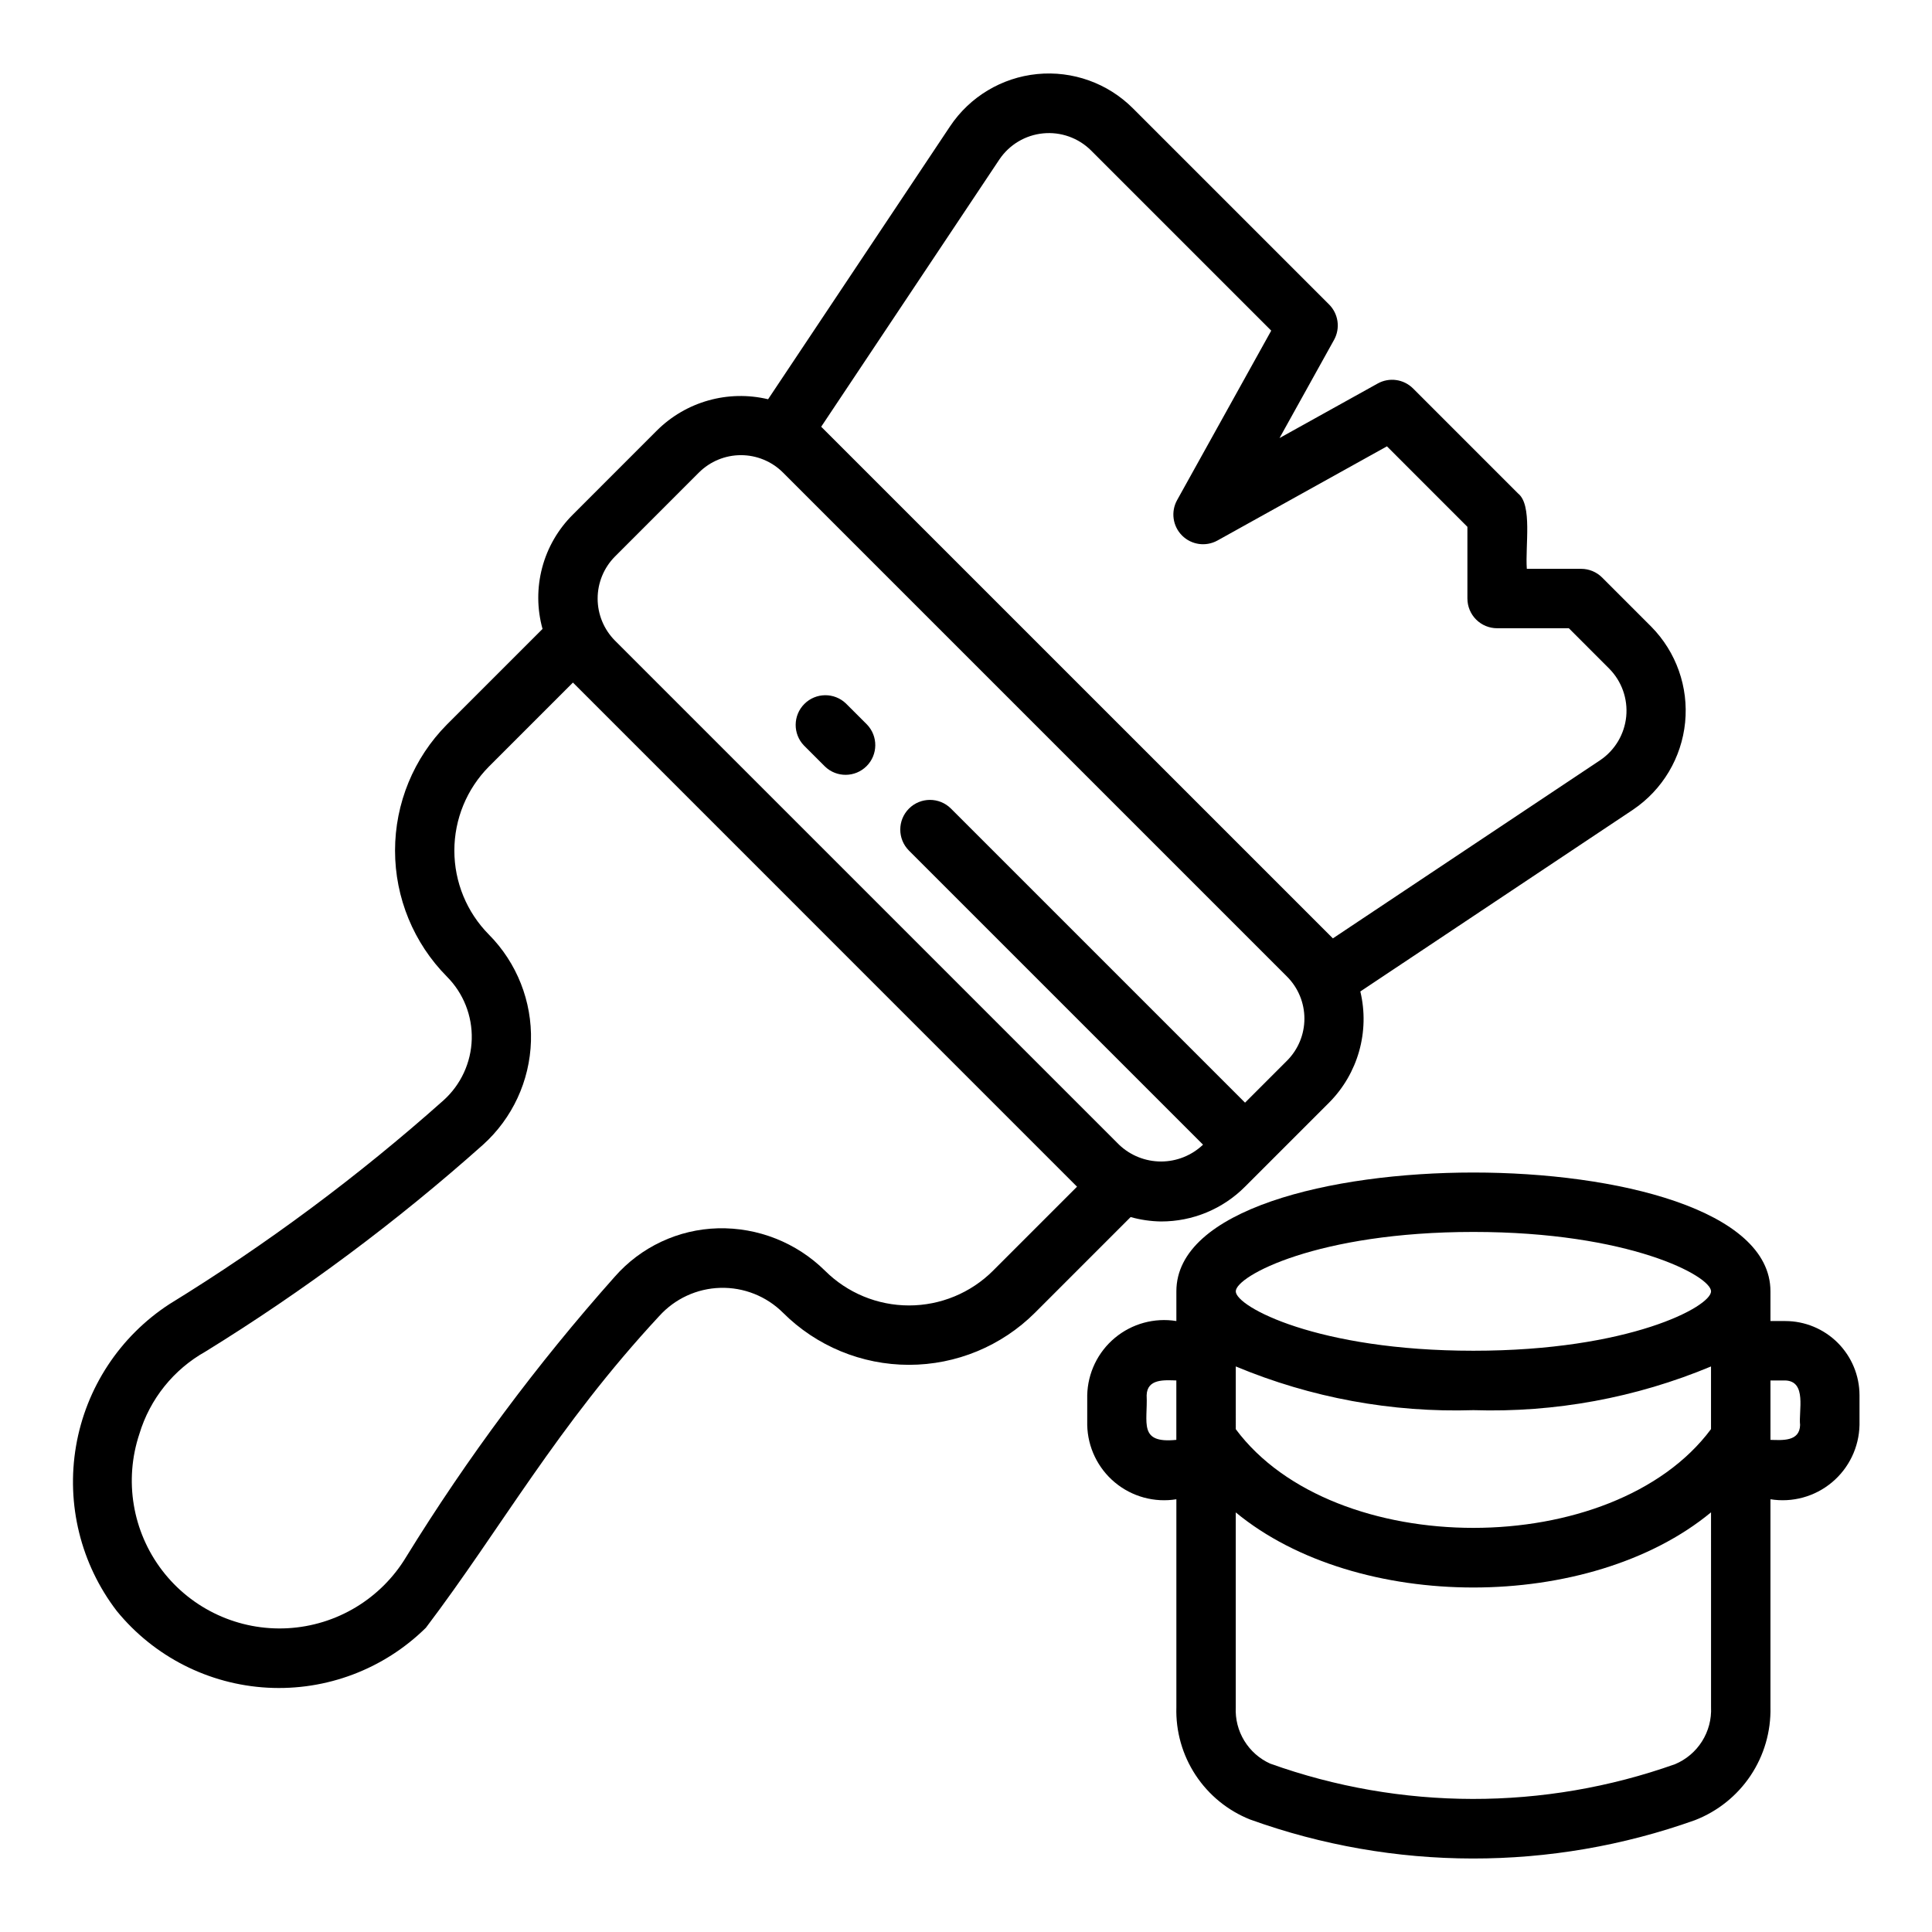
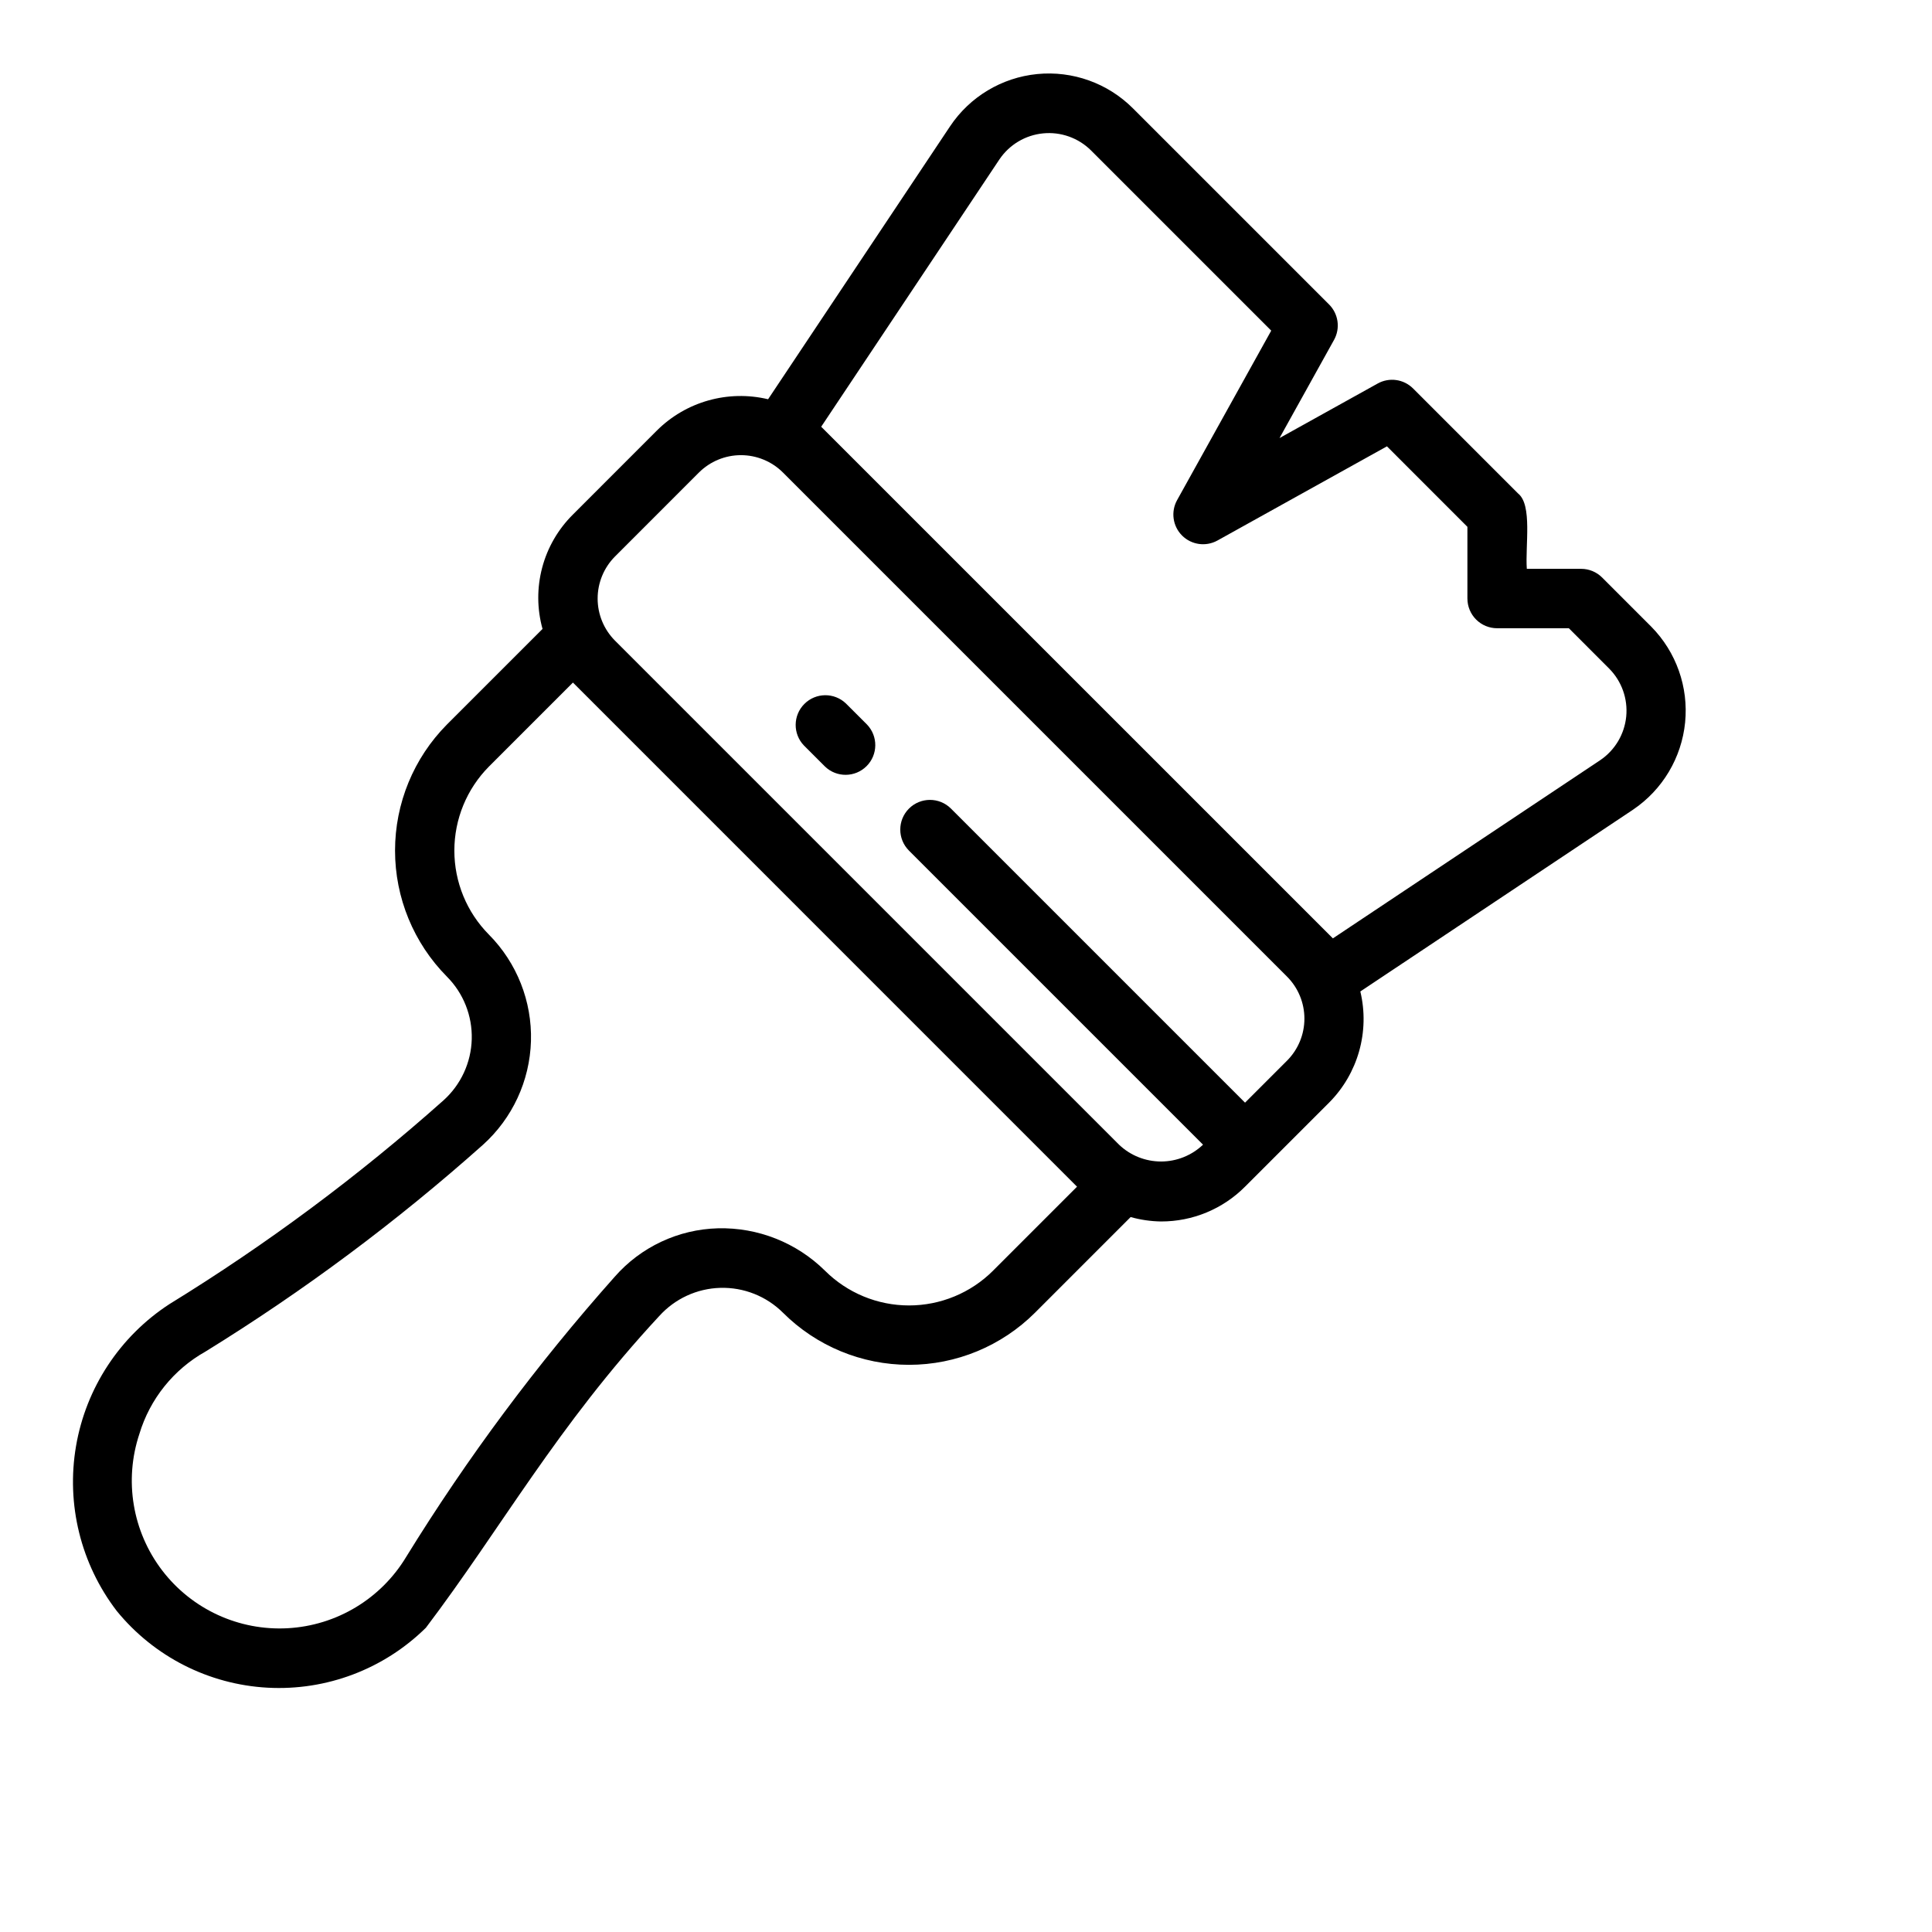
<svg xmlns="http://www.w3.org/2000/svg" fill="#000000" width="800px" height="800px" version="1.1" viewBox="144 144 512 512">
  <g>
    <path d="m451.69 467.7c8.359 0.023 16.375-3.301 22.266-9.227l22.266-22.262c7.68-7.723 10.816-18.871 8.281-29.461l72.312-48.203v-0.004c7.789-5.273 12.832-13.742 13.762-23.105 0.926-9.363-2.359-18.656-8.965-25.355l-13.027-13.031c-1.477-1.477-3.477-2.305-5.566-2.305h-14.395c-0.445-6.152 1.516-16.922-2.305-19.957l-27.828-27.836h-0.004c-2.481-2.488-6.316-3.027-9.387-1.316l-26.012 14.453 14.449-26.016c1.707-3.07 1.168-6.902-1.316-9.387l-51.992-51.988c-6.672-6.672-15.98-10-25.367-9.074-9.387 0.93-17.863 6.019-23.098 13.871l-48.211 72.309h0.004c-10.594-2.531-21.738 0.602-29.461 8.277l-22.262 22.27v0.004c-3.918 3.879-6.731 8.734-8.145 14.062-1.418 5.332-1.387 10.941 0.09 16.254l-25.344 25.34c-8.805 8.887-13.742 20.891-13.742 33.398s4.941 24.512 13.742 33.398c4.379 4.394 6.758 10.395 6.586 16.598-0.172 6.199-2.883 12.059-7.496 16.203-22.578 20.102-46.883 38.172-72.637 54-13.121 8.543-22.09 22.172-24.734 37.605-2.648 15.438 1.262 31.277 10.789 43.703 9.867 12.105 24.383 19.488 39.98 20.336 15.594 0.848 30.824-4.918 41.945-15.883 19.969-26.363 34.672-53.34 61.828-82.594h0.004c4.148-4.609 10.004-7.316 16.203-7.484 6.199-0.172 12.195 2.207 16.594 6.582 8.863 8.848 20.875 13.816 33.398 13.816 12.52 0 24.531-4.969 33.398-13.816l25.344-25.348-0.004 0.004c2.625 0.734 5.332 1.129 8.055 1.168zm-42.824-281.47c2.637-3.898 6.867-6.422 11.551-6.883 4.684-0.465 9.332 1.18 12.68 4.484l47.793 47.793-24.945 44.91c-1.707 3.074-1.168 6.906 1.316 9.391 2.484 2.484 6.316 3.019 9.387 1.312l44.906-24.953 21.324 21.332v19.004h0.004c0 2.09 0.828 4.09 2.305 5.566 1.477 1.477 3.477 2.305 5.566 2.305h19.008l10.719 10.723v0.004c3.305 3.348 4.945 7.996 4.484 12.676-0.465 4.684-2.984 8.918-6.883 11.555l-70.855 47.23c-34.105-34.098-101.53-101.53-135.6-135.59zm-1.703 294.52v0.004c-5.91 5.894-13.922 9.203-22.27 9.203-8.348-0.004-16.355-3.316-22.266-9.211-7.539-7.438-17.773-11.492-28.359-11.234-10.52 0.277-20.445 4.941-27.379 12.863-20.535 23.078-39.02 47.906-55.234 74.199-6.684 11.117-18.441 18.203-31.395 18.922-12.953 0.719-25.422-5.027-33.297-15.336-7.871-10.312-10.129-23.852-6.023-36.16 2.789-9.258 9.062-17.074 17.496-21.809 26.055-16.074 50.648-34.398 73.508-54.766 7.844-7.039 12.457-16.984 12.766-27.52 0.305-10.535-3.723-20.738-11.141-28.223-5.871-5.926-9.16-13.926-9.16-22.266s3.293-16.34 9.16-22.266l22.266-22.266 133.59 133.6zm-100.2-166.99c-2.938-2.961-4.582-6.965-4.582-11.133s1.645-8.172 4.582-11.133l22.262-22.27c2.957-2.945 6.961-4.602 11.133-4.602 4.176 0 8.18 1.656 11.133 4.602l133.59 133.59c2.949 2.957 4.602 6.961 4.602 11.137 0 4.172-1.652 8.176-4.602 11.133l-11.133 11.133-77.93-77.93c-3.074-3.074-8.059-3.074-11.133 0-3.07 3.074-3.07 8.059 0 11.133l77.93 77.93c-2.996 2.859-6.977 4.457-11.121 4.461-4.141 0-8.125-1.59-11.125-4.445z" />
    <path d="m368.19 330.44c-3.09-2.973-7.992-2.926-11.023 0.109-3.031 3.031-3.082 7.934-0.109 11.023l5.57 5.566c3.09 2.973 7.992 2.926 11.027-0.109 3.031-3.031 3.078-7.934 0.105-11.023z" />
-     <path d="m617.11 494.09h-3.922v-7.871c0-21.633-40.805-31.488-78.719-31.488-37.914 0-78.719 9.855-78.719 31.488v7.871c-5.82-0.941-11.766 0.688-16.297 4.461-4.527 3.773-7.203 9.324-7.328 15.219v7.871c0.125 5.894 2.801 11.449 7.332 15.223 4.527 3.773 10.473 5.398 16.293 4.457v55.129c-0.188 6.363 1.59 12.633 5.086 17.953s8.547 9.438 14.461 11.789c38.086 13.719 79.754 13.777 117.88 0.172 6.008-2.328 11.156-6.449 14.738-11.805 3.582-5.359 5.422-11.691 5.273-18.133v-55.105c5.82 0.938 11.758-0.691 16.281-4.465 4.527-3.773 7.195-9.324 7.32-15.215v-7.871c-0.004-5.219-2.082-10.219-5.769-13.91-3.691-3.688-8.691-5.766-13.91-5.769zm-161.37 31.488c-10.152 1.027-7.547-4.586-7.867-11.809 0.121-4.418 4.691-4.027 7.867-3.934zm15.754-19.457c19.922 8.316 41.398 12.27 62.977 11.586 21.574 0.684 43.043-3.266 62.965-11.582v16.605c-25.926 34.895-100 34.895-125.94 0.023zm125.95 90.305c0.148 3.191-0.688 6.352-2.394 9.051-1.703 2.699-4.199 4.812-7.141 6.047-34.715 12.336-72.629 12.281-107.31-0.152-2.84-1.285-5.227-3.398-6.852-6.059s-2.41-5.75-2.258-8.863v-51.645c32.172 26.543 93.797 26.531 125.95-0.02zm-62.977-94.465c-41.324 0-62.977-11.699-62.977-15.742 0-4.043 21.652-15.742 62.977-15.742 41.324 0 62.977 11.699 62.977 15.742 0 4.043-21.652 15.742-62.977 15.742zm86.578 19.68c-0.121 4.418-4.68 4.027-7.856 3.938v-15.742h3.922c5.793 0.188 3.5 8.117 3.934 11.805z" />
  </g>
</svg>